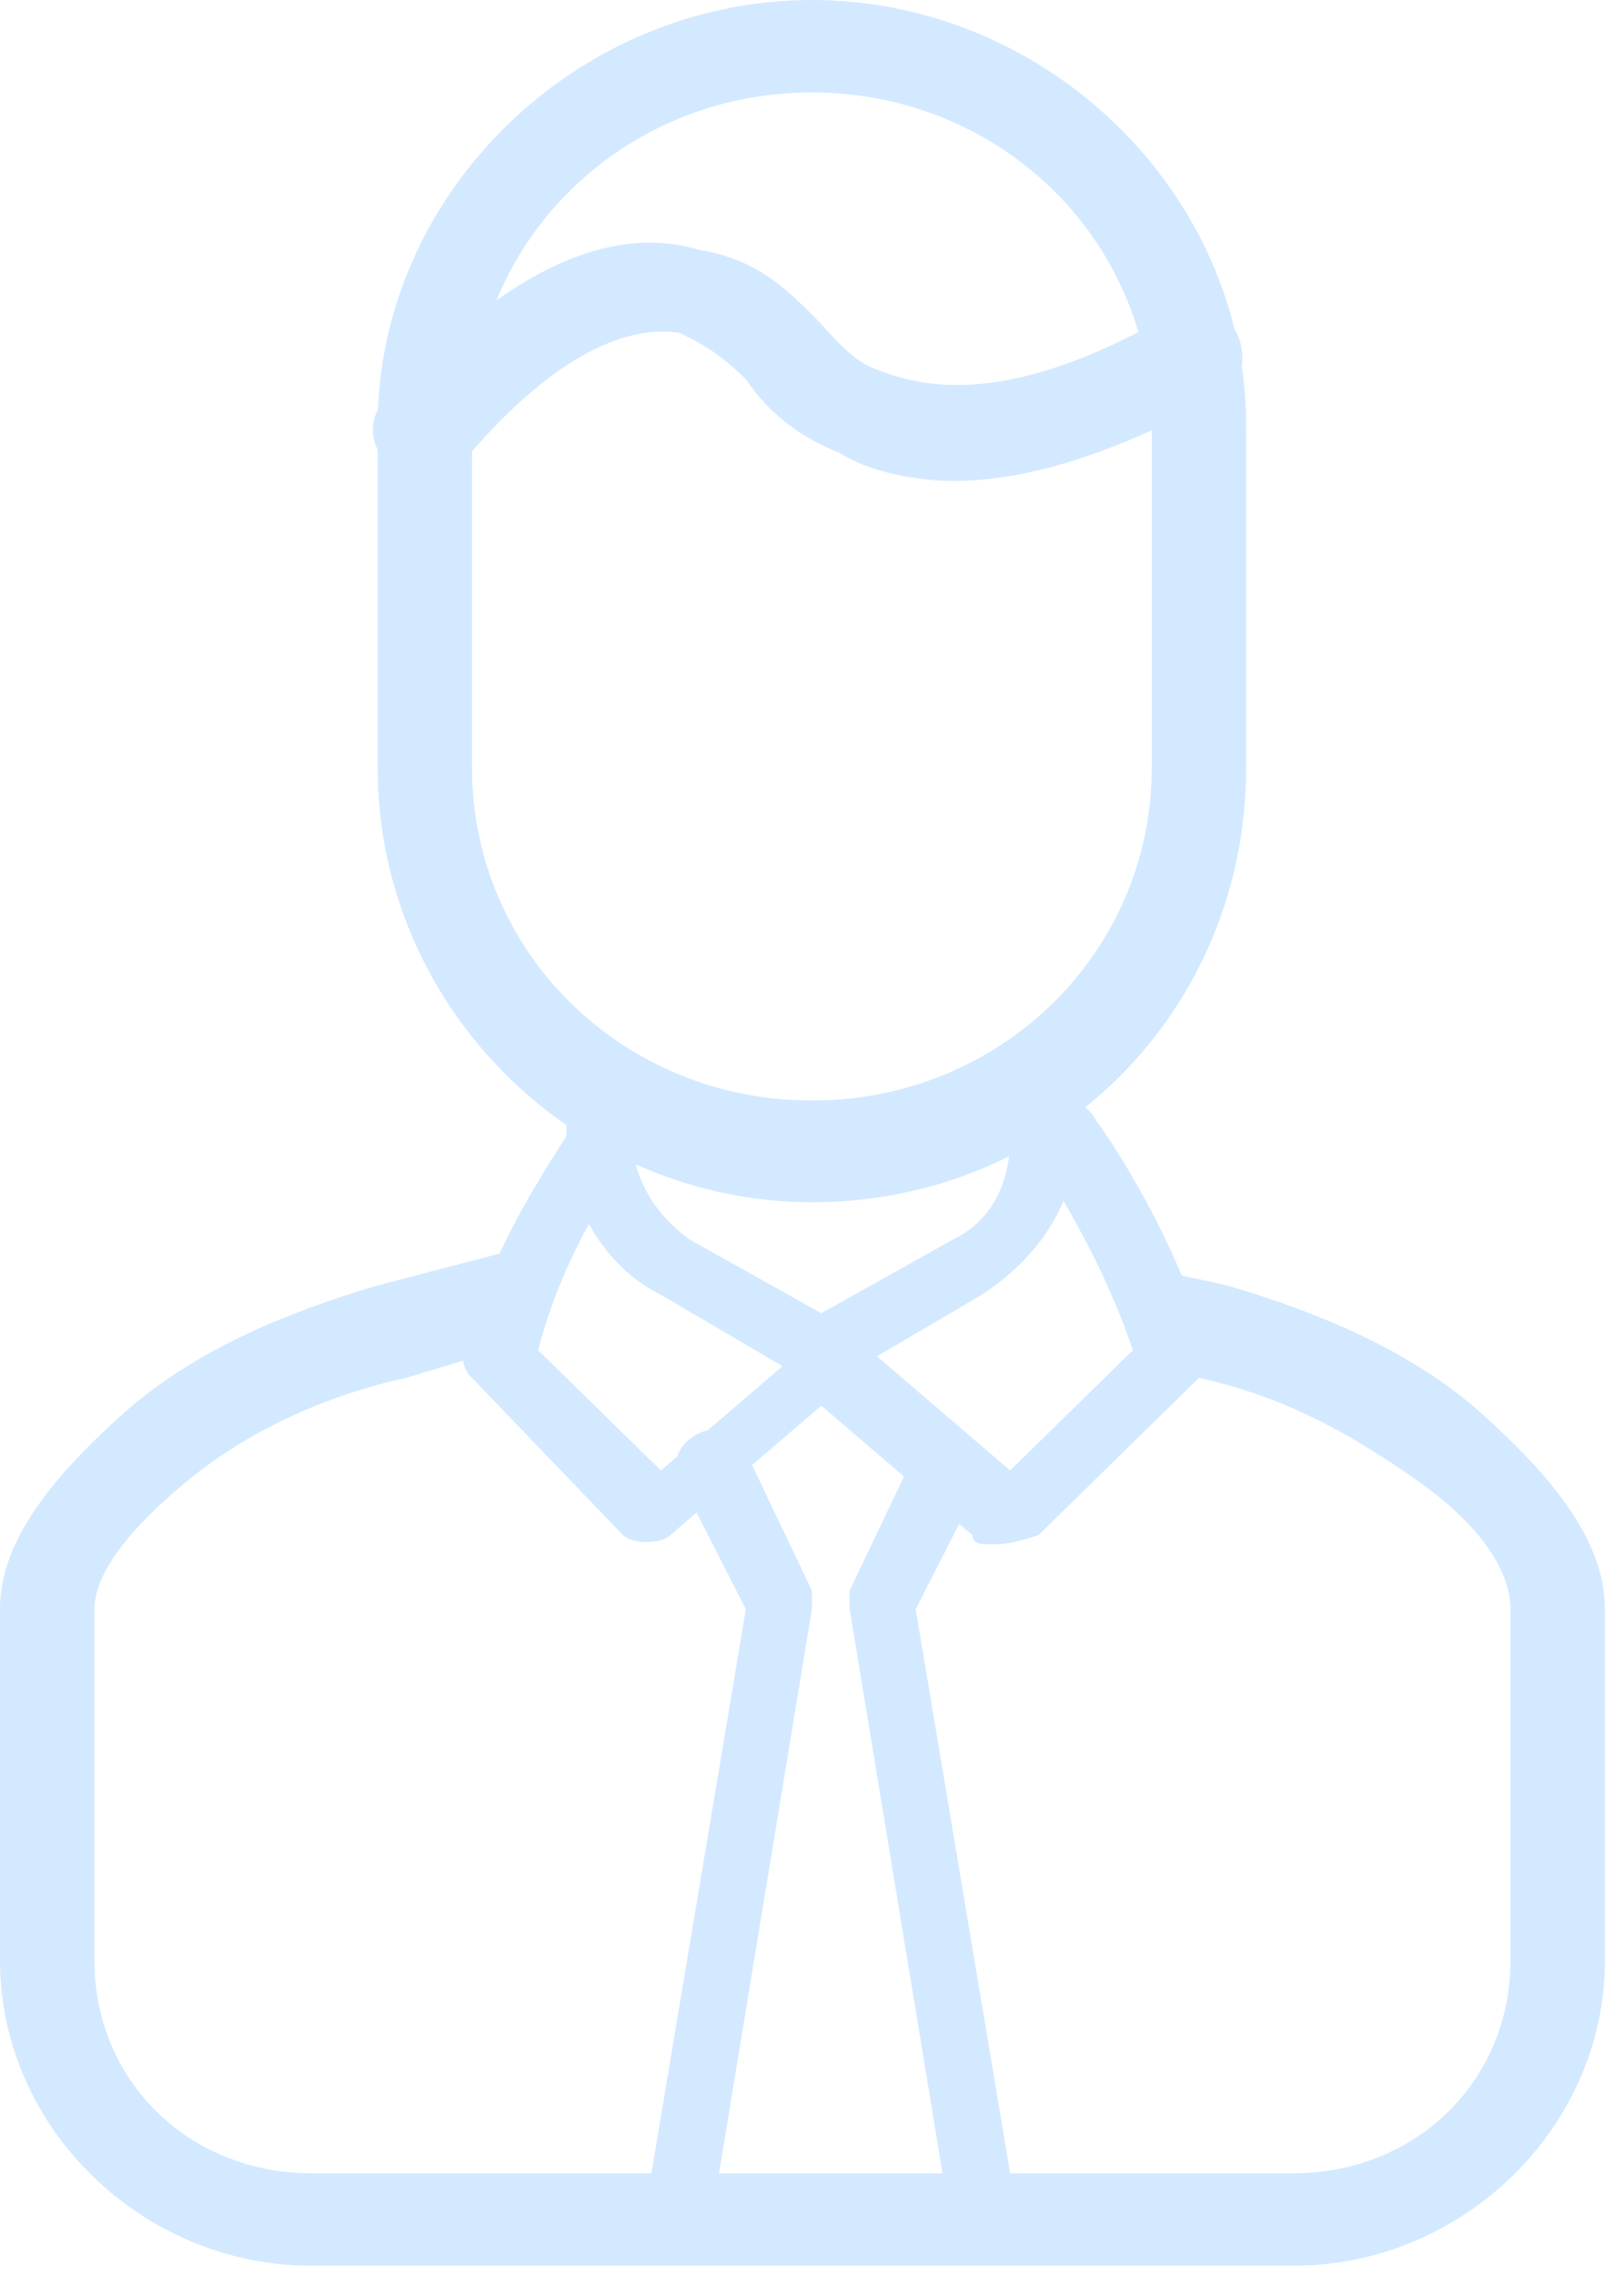
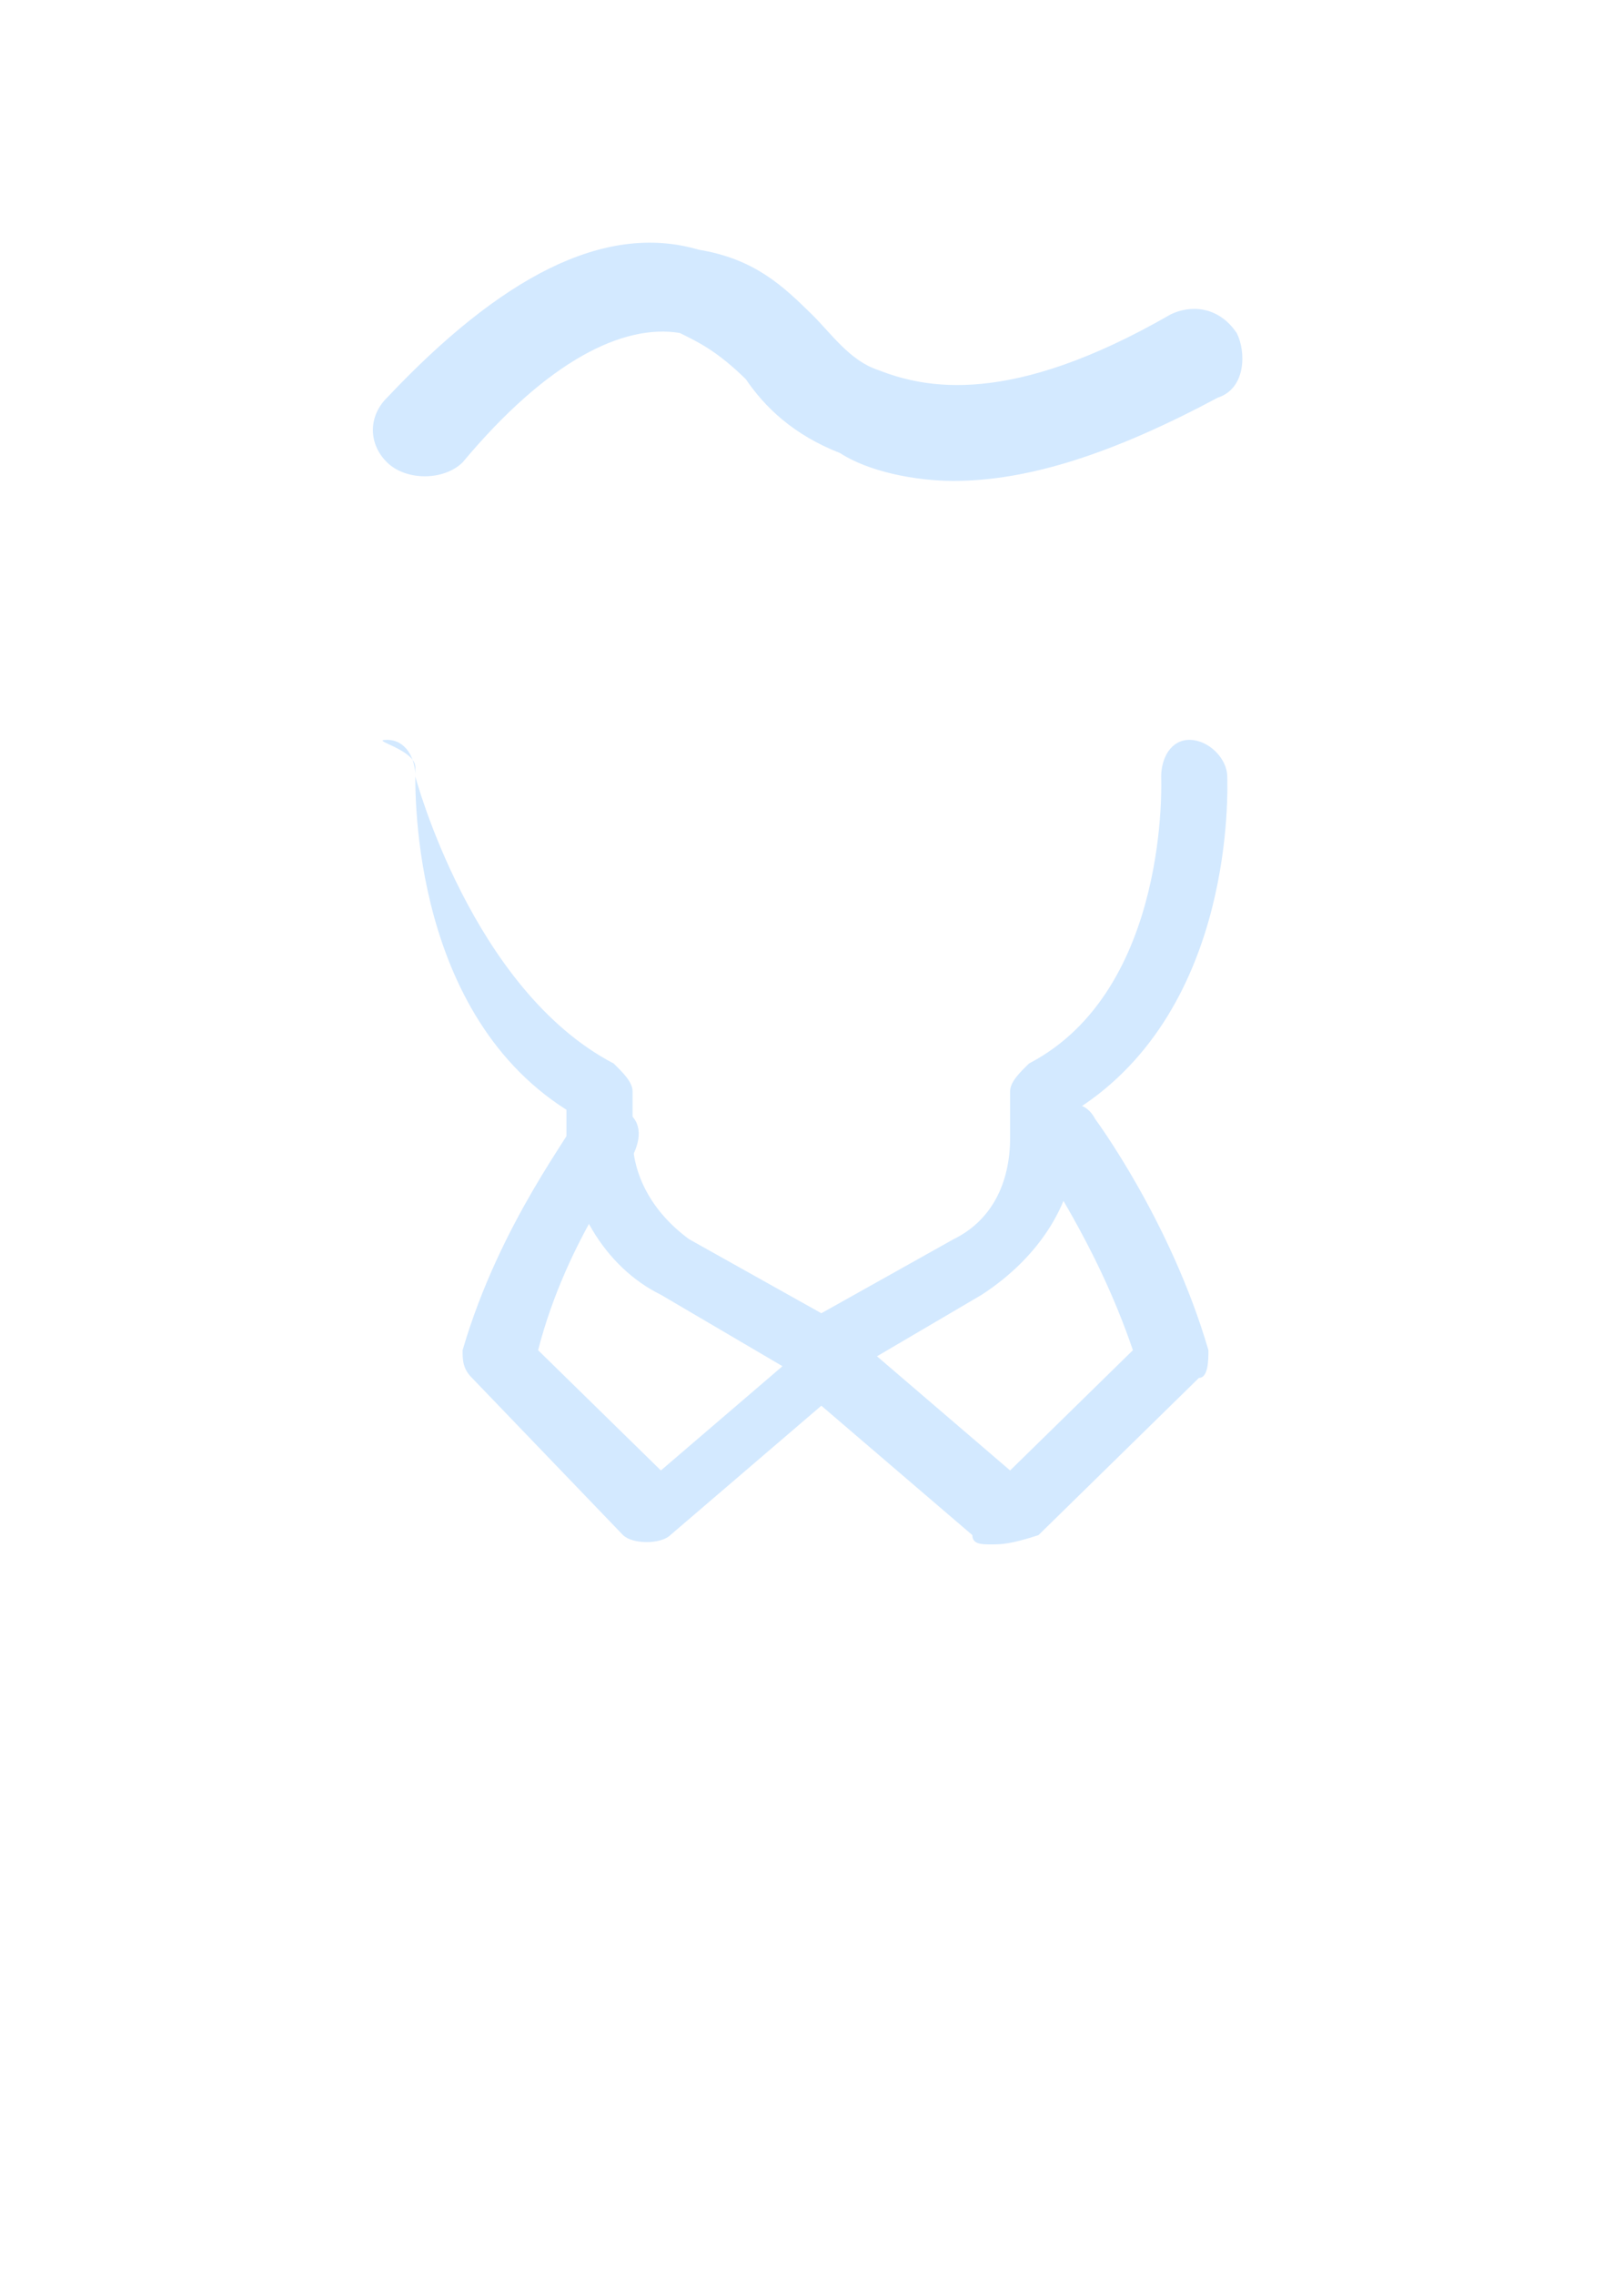
<svg xmlns="http://www.w3.org/2000/svg" width="20" height="28" viewBox="0 0 20 28" fill="none">
  <path d="M10.115 16.959C9.999 16.959 9.999 16.959 9.882 16.959L8.138 15.935C7.441 15.594 6.976 14.797 6.976 14V13.659C4.999 12.406 5.116 9.561 5.116 9.447C5.116 9.22 4.534 9.106 4.767 9.106C4.999 9.106 5.116 9.333 5.116 9.561C5.116 9.561 5.813 12.179 7.557 13.089C7.673 13.203 7.79 13.317 7.79 13.431V14C7.79 14.455 8.022 14.911 8.487 15.252L10.115 16.163L11.743 15.252C12.208 15.024 12.44 14.569 12.44 14V13.431C12.44 13.317 12.556 13.203 12.673 13.089C14.417 12.179 14.3 9.561 14.3 9.561C14.3 9.333 14.417 9.106 14.649 9.106C14.882 9.106 15.114 9.333 15.114 9.561C15.114 9.675 15.23 12.406 13.254 13.659V14C13.254 14.797 12.789 15.48 12.091 15.935L10.347 16.959C10.231 16.959 10.231 16.959 10.115 16.959Z" fill="#D3E9FF" />
  <path d="M12.208 19.008C12.091 19.008 11.975 19.008 11.975 18.894L10.115 17.301L8.255 18.894C8.139 19.008 7.79 19.008 7.673 18.894L5.813 16.959C5.697 16.846 5.697 16.732 5.697 16.618C6.162 15.024 7.092 13.886 7.092 13.772C7.208 13.545 7.441 13.545 7.673 13.659C7.906 13.772 7.906 14 7.79 14.228C7.79 14.228 6.976 15.252 6.627 16.618L8.139 18.098L9.999 16.504C10.115 16.39 10.348 16.39 10.58 16.504L12.44 18.098L13.952 16.618C13.487 15.252 12.789 14.341 12.789 14.228C12.673 14 12.673 13.772 12.905 13.659C13.138 13.545 13.37 13.545 13.487 13.772C13.487 13.772 14.417 15.024 14.882 16.618C14.882 16.732 14.882 16.959 14.765 16.959L12.789 18.894C12.44 19.008 12.324 19.008 12.208 19.008Z" fill="#D3E9FF" />
-   <path d="M8.371 27.203C8.371 27.203 8.255 27.203 8.371 27.203C8.022 27.09 7.906 26.976 8.022 26.748L9.185 19.805L8.371 18.211C8.255 17.984 8.371 17.756 8.603 17.642C8.836 17.529 9.068 17.642 9.185 17.87L9.999 19.577C9.999 19.691 9.999 19.805 9.999 19.805L8.836 26.862C8.72 27.09 8.487 27.203 8.371 27.203Z" fill="#D3E9FF" />
-   <path d="M11.975 27.203C11.742 27.203 11.626 27.09 11.626 26.862L10.464 19.805C10.464 19.691 10.464 19.577 10.464 19.577L11.277 17.87C11.394 17.642 11.626 17.642 11.859 17.642C12.091 17.756 12.091 17.984 12.091 18.211L11.277 19.805L12.44 26.748C12.324 26.976 12.208 27.09 11.975 27.203Z" fill="#D3E9FF" />
-   <path d="M9.999 14.797C7.092 14.797 4.651 12.406 4.651 9.447V5.236C4.651 2.39 7.092 0 9.999 0C12.905 0 15.347 2.39 15.347 5.236V9.447C15.347 12.406 13.022 14.797 9.999 14.797ZM9.999 1.138C7.673 1.138 5.813 2.959 5.813 5.236V9.447C5.813 11.724 7.673 13.545 9.999 13.545C12.324 13.545 14.184 11.724 14.184 9.447V5.236C14.184 2.959 12.324 1.138 9.999 1.138Z" fill="#D3E9FF" />
-   <path d="M18.137 17.301C17.323 16.618 16.277 16.163 15.114 15.821L14.068 15.594C14.068 15.935 14.068 16.163 14.068 16.732L14.765 16.959C15.812 17.187 16.626 17.642 17.439 18.212C18.253 18.781 18.602 19.35 18.602 19.805V24.13C18.602 25.61 17.439 26.748 15.928 26.748H3.837C2.325 26.748 1.163 25.61 1.163 24.13V19.805C1.163 19.35 1.628 18.781 2.325 18.212C3.023 17.642 3.953 17.187 4.999 16.959L6.511 16.504C6.394 16.163 6.278 15.707 6.394 15.366L4.651 15.821C3.488 16.163 2.442 16.618 1.628 17.301C0.581 18.212 0 19.008 0 19.805V24.13C0 26.179 1.744 27.886 3.837 27.886H15.928C18.021 27.886 19.765 26.179 19.765 24.13V19.805C19.765 19.008 19.183 18.212 18.137 17.301Z" fill="#D3E9FF" />
  <path d="M11.742 5.919C11.277 5.919 10.696 5.805 10.347 5.577C9.766 5.35 9.417 5.008 9.185 4.667C8.836 4.325 8.603 4.211 8.371 4.098C7.673 3.984 6.743 4.439 5.697 5.691C5.464 5.919 4.999 5.919 4.767 5.691C4.534 5.464 4.534 5.122 4.767 4.894C6.162 3.415 7.441 2.732 8.603 3.073C9.301 3.187 9.65 3.529 9.999 3.87C10.231 4.098 10.464 4.439 10.812 4.553C11.394 4.781 12.44 5.008 14.416 3.87C14.649 3.756 14.998 3.756 15.23 4.098C15.347 4.325 15.347 4.781 14.998 4.894C13.719 5.577 12.673 5.919 11.742 5.919Z" fill="#D3E9FF" />
</svg>